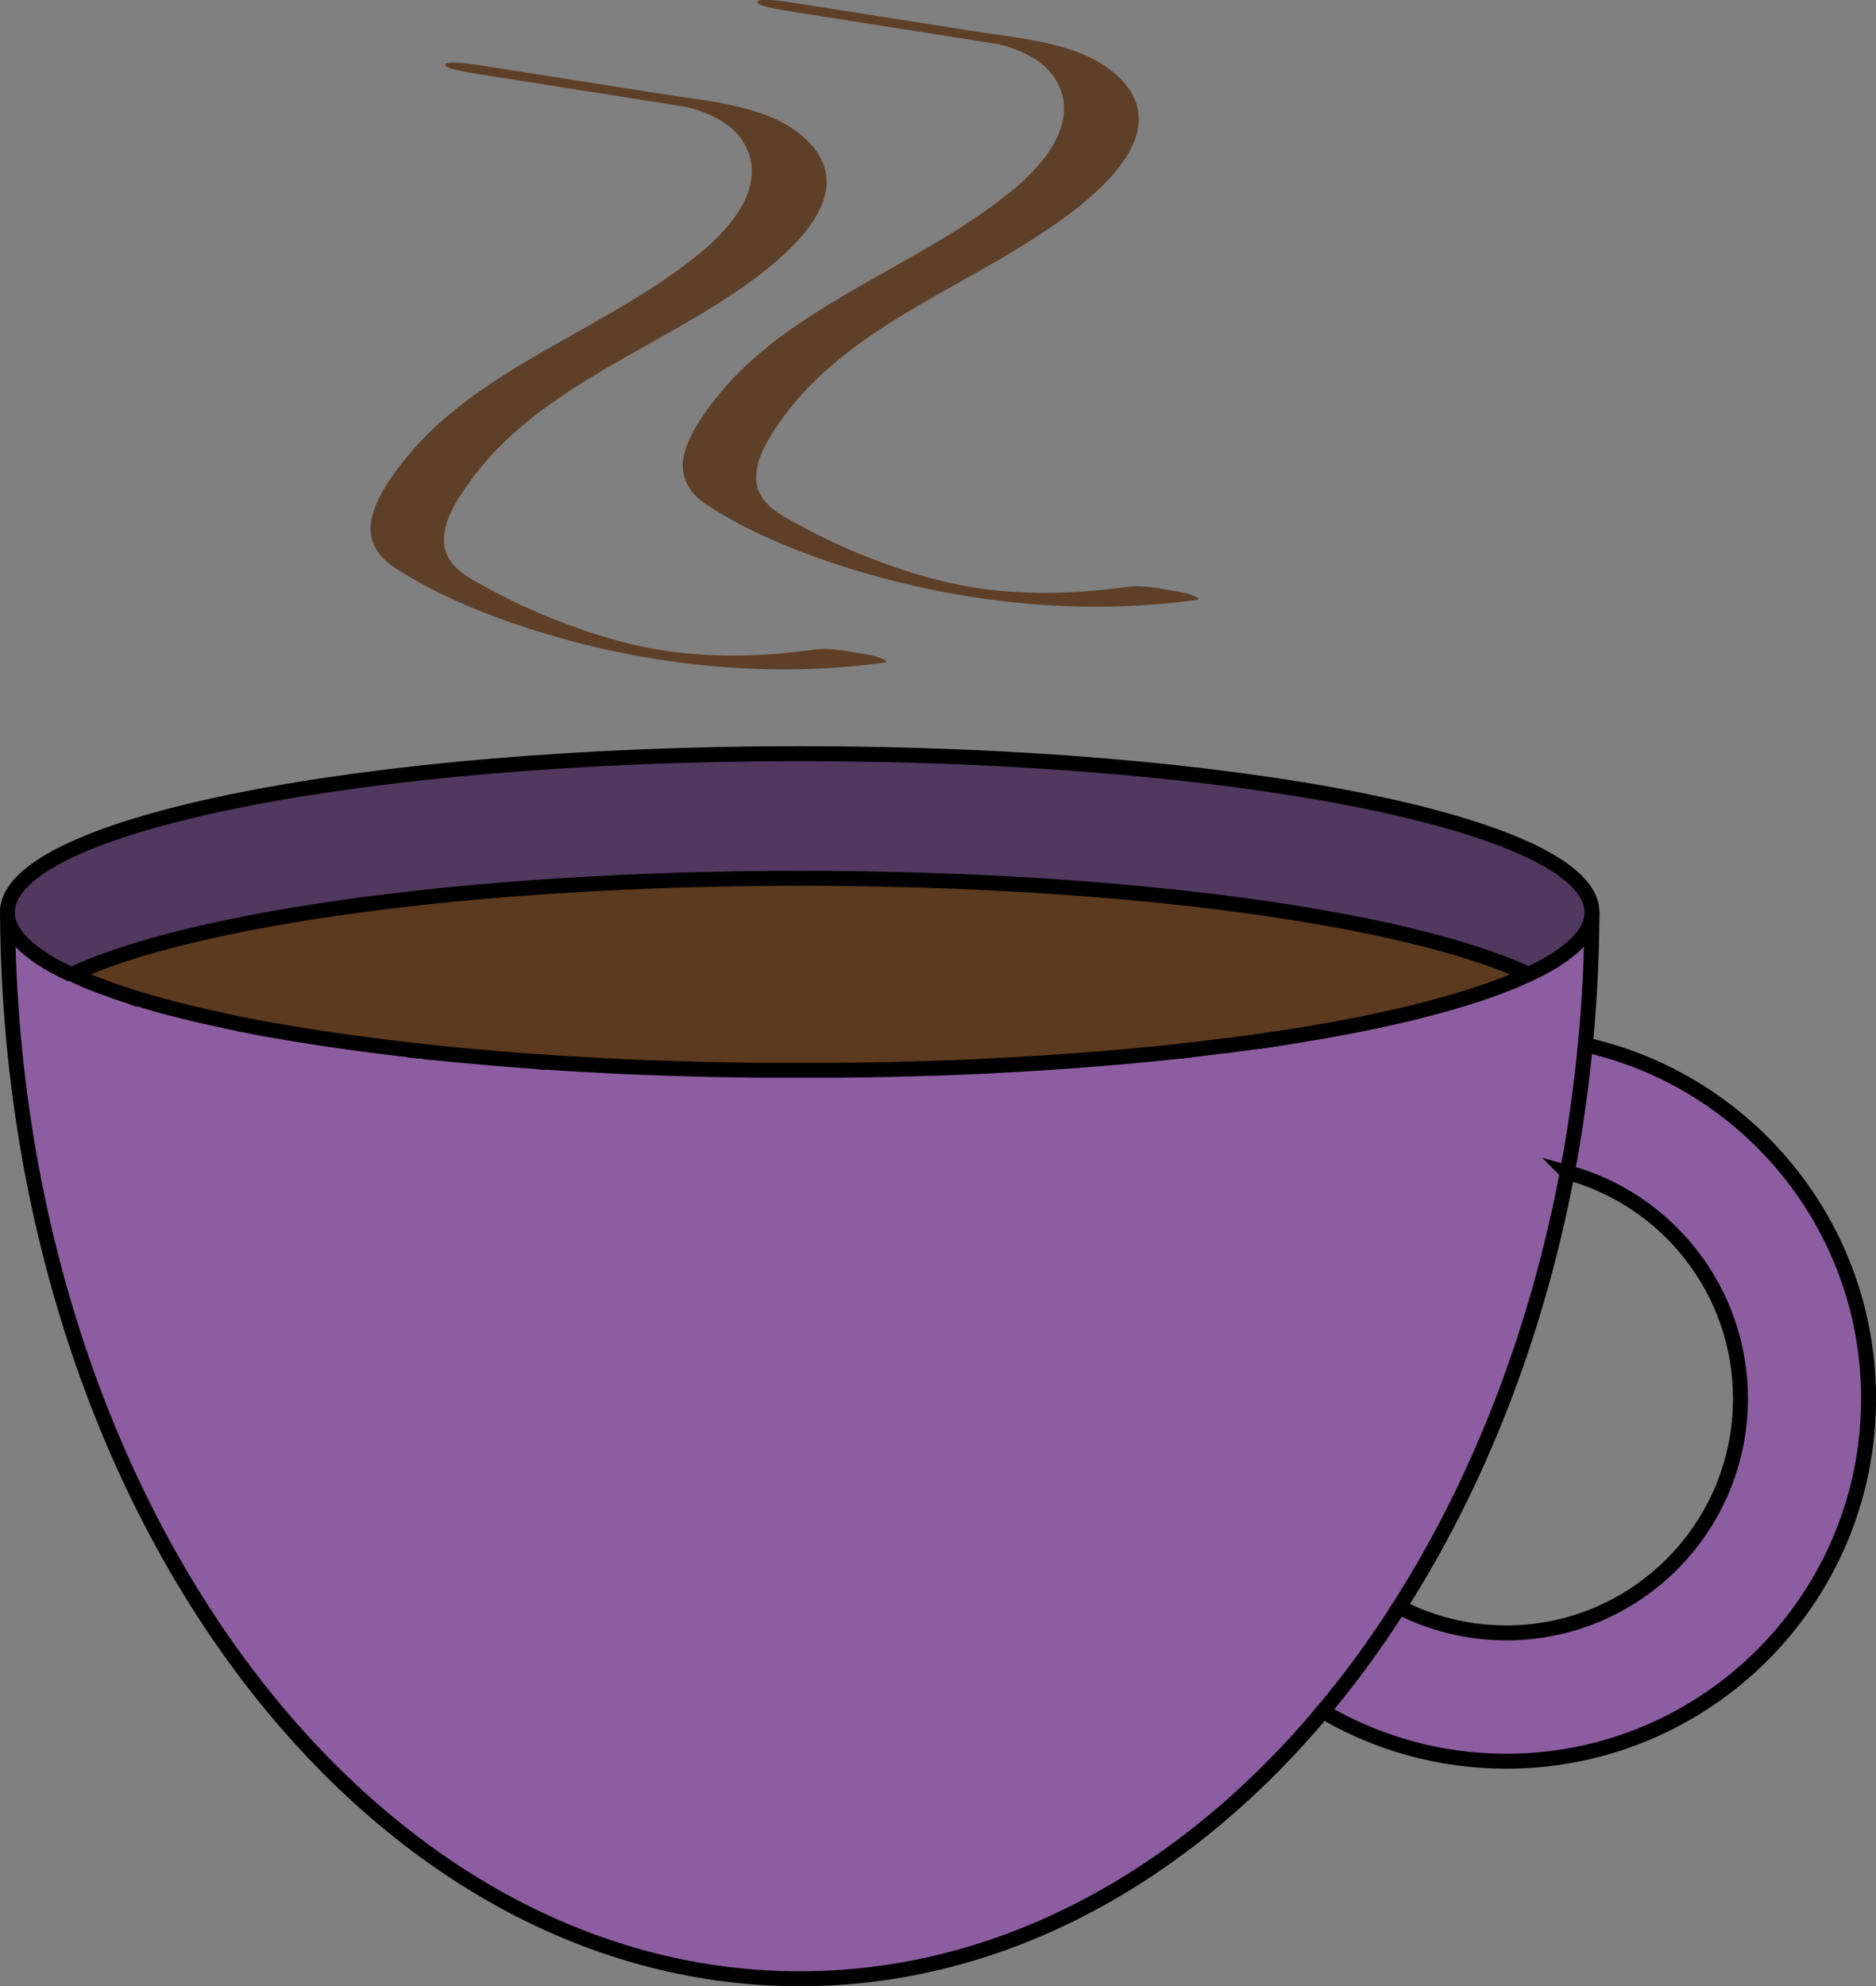
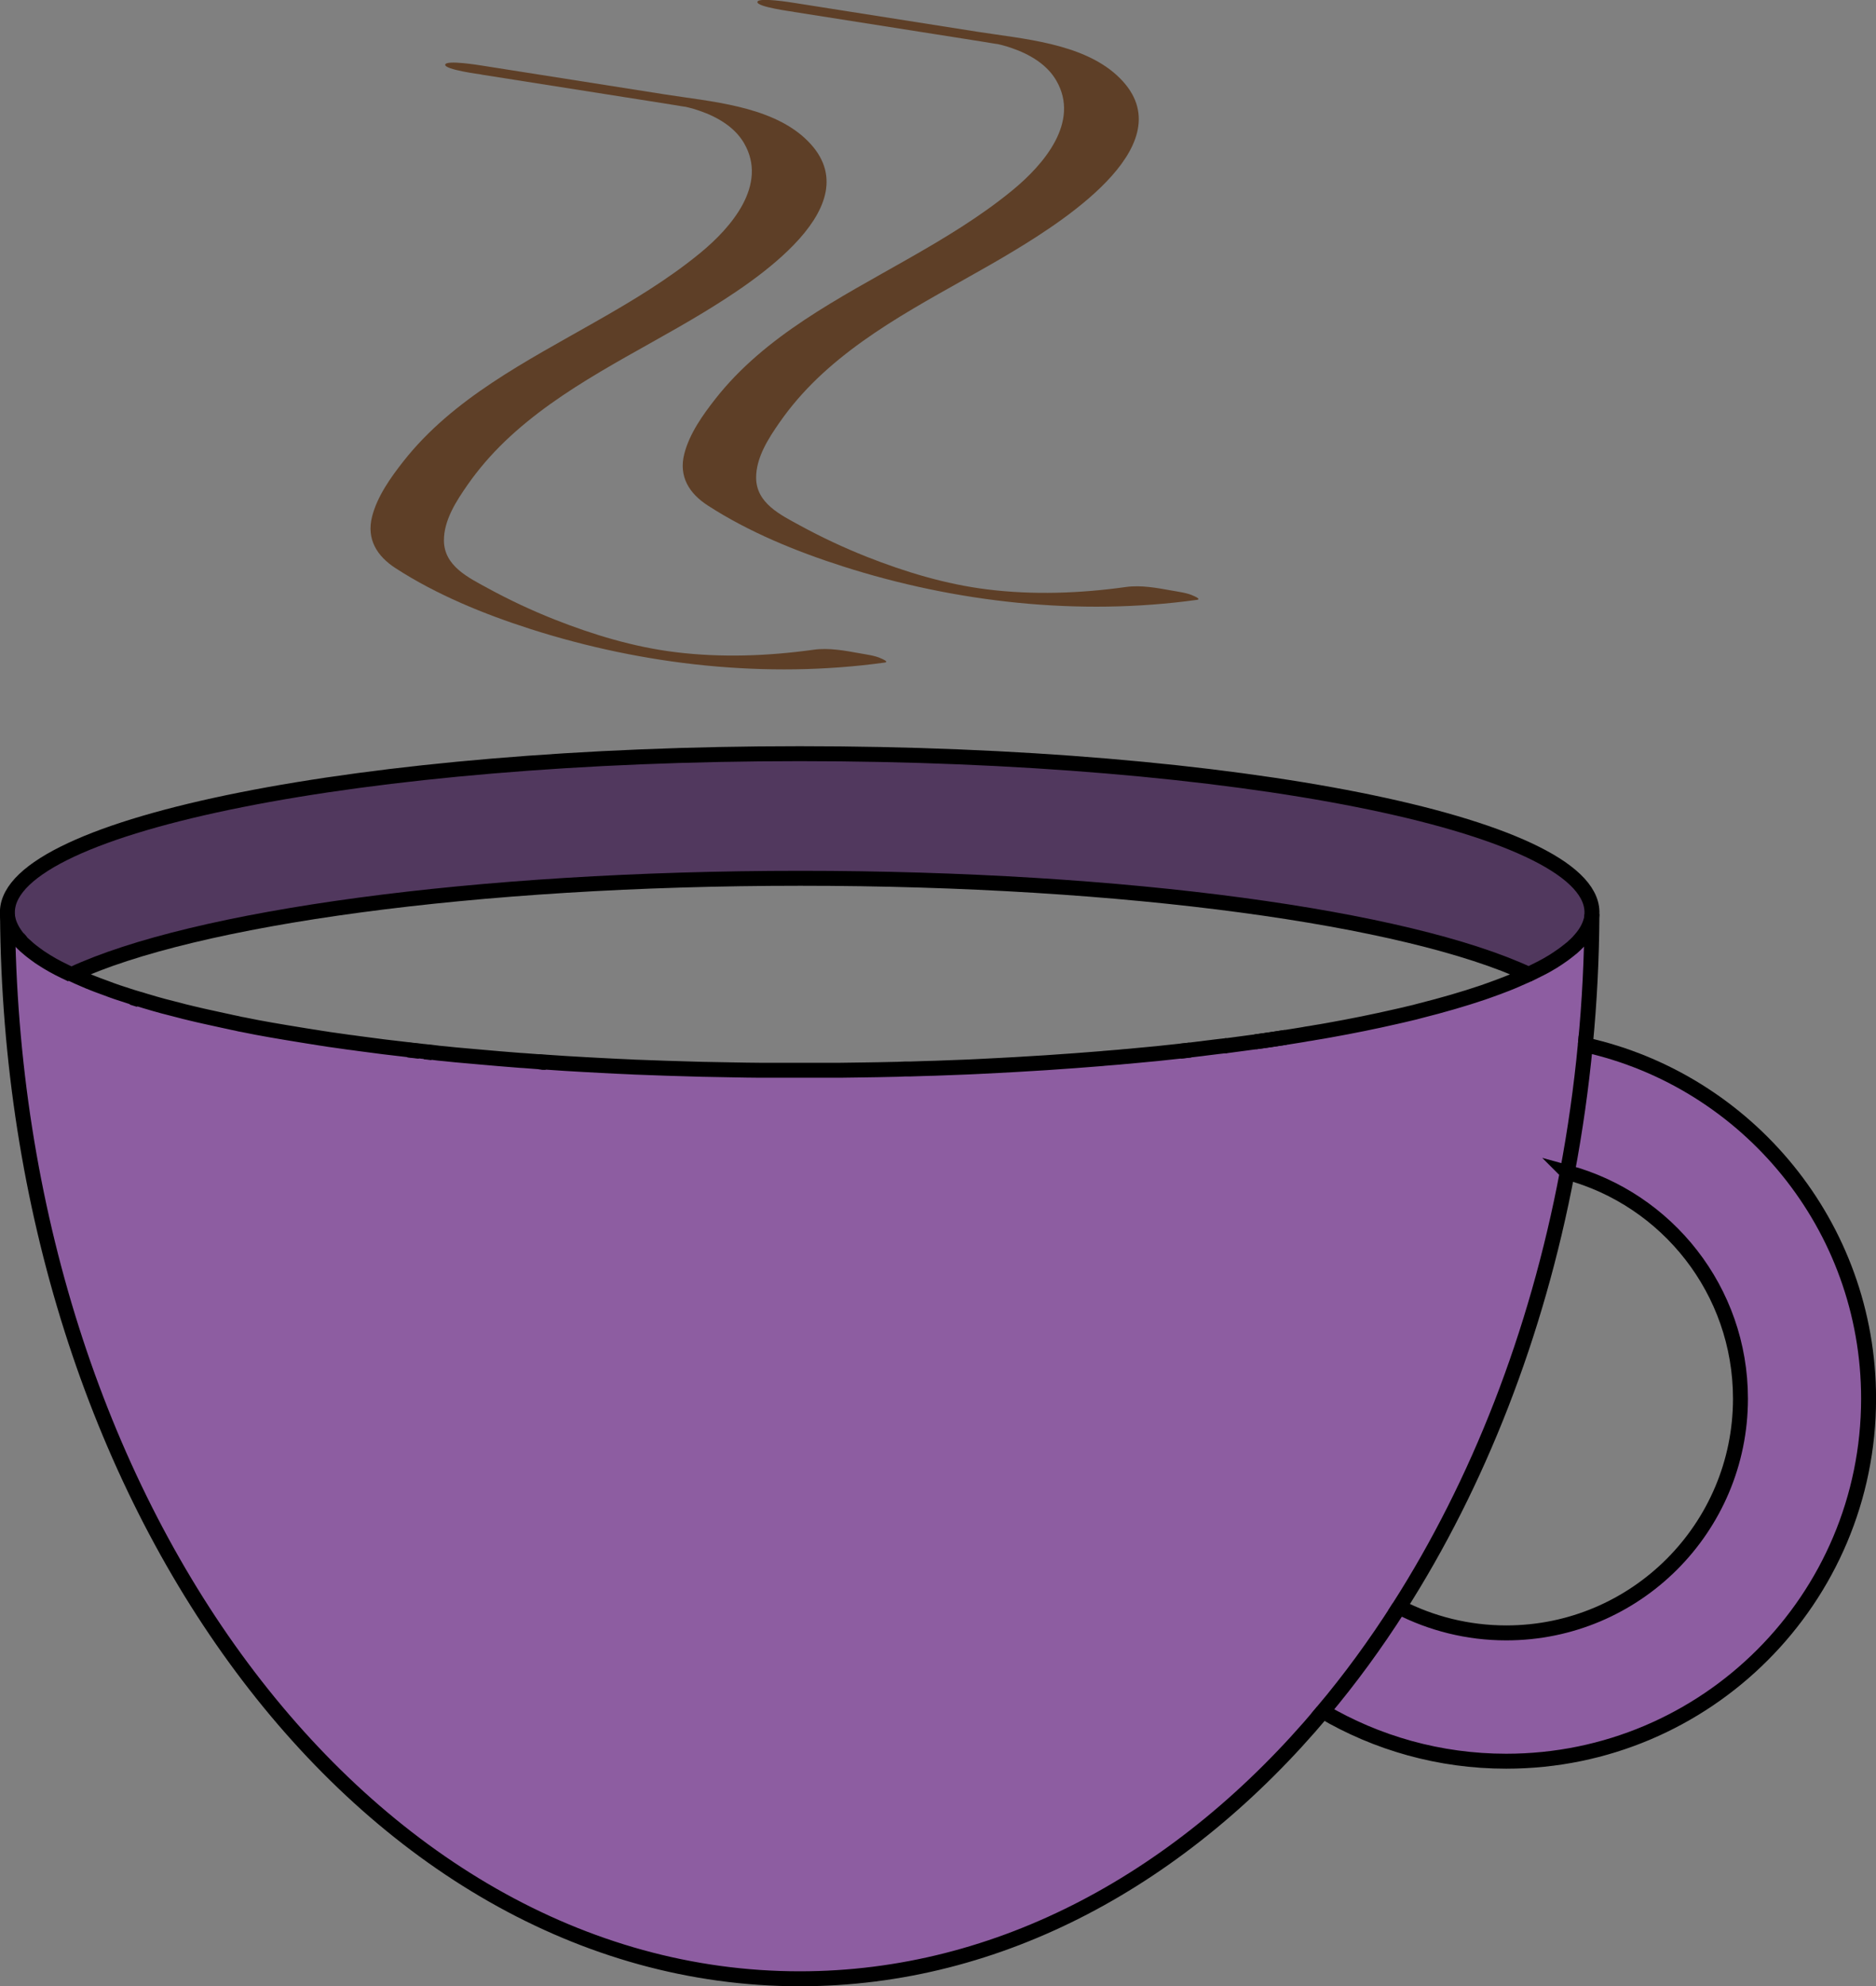
<svg xmlns="http://www.w3.org/2000/svg" id="uuid-2a1fdcc1-c85c-4217-a263-0460f5f9fc3d" width="161.94" height="171.35" viewBox="0 0 161.94 171.35">
  <rect x="0" y="0" width="161.94" height="171.35" fill="#808080" stroke="none" />
  <defs>
    <style>.uuid-9cb5a8be-fd6f-43f6-a734-ec94fc94f921{fill:#fff;}.uuid-3d6b45f9-5156-4509-9df1-2e2e136f6a36{fill:none;stroke:#000;stroke-miterlimit:10;stroke-width:1.29px;}.uuid-6adc0065-8b99-4f77-8de3-a6ac506af37d{fill:#5b3a1f;}.uuid-dff05ee7-c31d-4f13-8f8d-280fca85514f{fill:#51385e;}.uuid-75867771-cf6f-4571-925c-1627515f8c7e{opacity:.92;}.uuid-cb0f2169-580a-4902-b836-8fe50618f2c6{fill:#8d5da1;}</style>
  </defs>
  <path class="uuid-cb0f2169-580a-4902-b836-8fe50618f2c6" d="m136.85,90.14c13.99,3.11,24.45,15.6,24.45,30.52,0,17.27-14,31.28-31.28,31.28-5.77,0-11.19-1.57-15.83-4.3,2.35-2.79,4.55-5.8,6.59-9,2.77,1.42,5.91,2.23,9.24,2.23,11.17,0,20.22-9.05,20.22-20.21,0-9.34-6.34-17.2-14.95-19.52.68-3.59,1.2-7.26,1.56-11Z" />
  <path class="uuid-dff05ee7-c31d-4f13-8f8d-280fca85514f" d="m137.43,78.61v.08s0,.07,0,.11v.07c0,.09-.02.19-.03.29-.01.09-.03.18-.06.27-.14.51-.41,1.01-.82,1.5-.09.11-.18.21-.28.32-.05.05-.1.11-.16.16-.05.06-.11.11-.17.16,0,0-.01.02-.02.02-.11.1-.23.2-.35.3-.13.11-.27.21-.41.32-.06.05-.13.1-.2.15-.02.02-.04.03-.06.04-.14.1-.28.19-.42.29-.09.06-.18.12-.28.18-.07.05-.13.09-.21.13-.28.17-.59.35-.91.51-.09.05-.19.1-.3.15-.1.05-.2.1-.3.15-.18.09-.36.18-.55.26-10.47-4.87-34.68-8.28-62.86-8.28s-52.4,3.41-62.86,8.28c-.19-.09-.37-.18-.55-.26-.1-.05-.21-.1-.3-.15-.1-.05-.2-.1-.3-.15-.33-.17-.63-.34-.91-.51-.07-.04-.14-.08-.21-.13-.09-.06-.19-.12-.28-.18-.15-.09-.29-.19-.42-.29-.02-.01-.04-.03-.06-.04-.07-.05-.13-.09-.2-.15-.15-.11-.28-.21-.41-.32-.12-.1-.24-.2-.35-.3,0,0-.02-.01-.02-.02-.06-.05-.12-.11-.17-.16-.06-.06-.11-.11-.16-.16-.1-.11-.19-.21-.28-.32-.4-.49-.68-1-.82-1.5-.02-.09-.04-.18-.06-.27-.02-.09-.03-.19-.03-.29v-.07s0-.07,0-.11v-.08c.22-7.52,30.76-13.6,68.39-13.6s68.17,6.08,68.39,13.6Z" />
  <path class="uuid-cb0f2169-580a-4902-b836-8fe50618f2c6" d="m137.39,79.15c.02-.09.03-.19.03-.29-.03,3.82-.22,7.58-.57,11.27-.36,3.75-.88,7.42-1.56,11-2.66,14.07-7.71,26.85-14.51,37.5-2.04,3.2-4.24,6.21-6.59,9-12.04,14.35-27.85,23.06-45.15,23.06C31.46,170.71.97,129.66.65,78.87c0,.09.02.19.03.29.01.09.03.18.06.27.14.51.41,1.01.82,1.5.09.11.18.21.28.32.05.05.1.11.16.16.05.06.11.11.17.16,0,0,.01.02.02.02.11.1.22.21.35.3.13.11.26.21.41.32.06.05.13.1.2.15.02.02.04.03.06.04.14.1.28.19.42.29.09.06.18.12.28.18.07.05.13.09.21.13.28.17.59.35.91.51.09.05.19.1.3.15.1.05.2.1.3.15.18.09.36.18.55.26.33.15.67.3,1.02.45.27.12.54.23.82.34.21.09.44.17.66.25.16.06.32.12.49.18.13.05.27.1.4.15.17.06.34.12.51.18.42.14.85.28,1.29.42.2.06.41.13.62.19.02,0,.03,0,.05.01.16.05.33.09.49.15.03,0,.05.01.07.02.93.27,1.9.53,2.91.79.11.03.23.06.34.09.19.05.38.09.58.14.21.05.42.1.63.15.18.04.35.08.53.12.54.12,1.09.24,1.64.36.14.03.28.06.42.09.24.05.47.1.71.15.19.04.38.08.57.12.77.15,1.56.3,2.37.45.4.07.81.15,1.23.21.18.03.37.06.55.09.3.05.61.1.91.15.33.06.66.11,1,.16.05,0,.09.02.14.02.32.05.63.1.96.15.15.03.31.05.46.07.38.06.75.11,1.13.16.25.04.5.07.75.1.17.03.33.05.5.07,1.39.19,2.81.36,4.27.53.33.04.66.08.99.11.15.02.3.03.45.05.21.03.43.05.64.07.36.04.73.08,1.1.12.29.03.59.06.88.09.22.02.45.04.67.06.37.03.75.07,1.13.1.23.02.45.04.68.06.91.08,1.83.16,2.75.23.24.02.47.04.71.05.39.03.78.06,1.18.09.04,0,.09,0,.13,0,.11,0,.22.02.33.03h.23c1.1.09,2.22.16,3.35.22.49.03.98.05,1.47.08.83.04,1.66.09,2.51.12.22,0,.45.02.67.03,1.59.06,3.2.12,4.83.16.42.01.85.02,1.28.03.72.02,1.43.03,2.15.04s1.44.02,2.17.03c.46,0,.93,0,1.4,0,.26,0,.51,0,.78,0,.44,0,.88,0,1.32,0s.88,0,1.32,0c.26,0,.52,0,.78,0,.47,0,.94,0,1.4,0,.73,0,1.45-.02,2.17-.03s1.44-.03,2.15-.04c.43,0,.85-.02,1.28-.03h.45c.52-.03,1.03-.04,1.55-.06.33,0,.66-.02.99-.03.27,0,.54-.02.8-.03.27,0,.53-.02.79-.03.55-.02,1.1-.05,1.65-.07.59-.03,1.18-.05,1.77-.09.5-.03.99-.05,1.48-.08,1.77-.1,3.51-.21,5.22-.34l.51-.04c.22-.01.43-.03.65-.05.39-.03.77-.06,1.15-.09.11,0,.21-.02.31-.03.25-.02.49-.04.74-.06.26-.02.52-.04.78-.07.3-.03.6-.05.9-.08,1.35-.12,2.68-.26,3.97-.4.3-.03.6-.06.89-.1.06,0,.12-.01.18-.02.17-.02.33-.03.49-.06.19-.02.38-.04.57-.07.35-.04.7-.09,1.05-.13.2-.03.4-.05.6-.07.03,0,.05,0,.08,0,.06,0,.11-.02.16-.02.76-.1,1.5-.2,2.24-.3.08,0,.16-.02.24-.03.89-.12,1.77-.25,2.63-.39.11-.01.22-.03.33-.05.21-.03.42-.06.63-.1.11-.02.21-.03.31-.05.08-.01.16-.03.24-.04.09-.01.18-.03.27-.05.25-.04.49-.08.73-.12.41-.07.82-.14,1.23-.21,2.02-.36,3.93-.75,5.72-1.16.18-.04.36-.08.53-.12.21-.05.42-.1.63-.15.17-.04.34-.08.51-.12.03,0,.05-.01.07-.02.12-.03.23-.06.34-.09,1.99-.5,3.81-1.03,5.44-1.58.18-.06.35-.12.51-.18.54-.19,1.06-.39,1.56-.58.28-.11.56-.22.82-.34.35-.15.7-.3,1.02-.45.19-.09.37-.17.55-.26.1-.05.21-.1.3-.15.1-.05.2-.1.3-.15.32-.17.63-.34.91-.51.07-.04.14-.08.21-.13.09-.06.19-.12.28-.18.15-.09.29-.19.42-.29.02-.01.04-.03.06-.04.07-.05.13-.09.2-.15.14-.11.28-.21.41-.32.12-.1.24-.2.35-.3,0,0,.02-.01.02-.02.06-.05.12-.11.17-.16.06-.06.11-.11.16-.16.1-.11.19-.21.28-.32.4-.49.68-1,.82-1.5.02-.09.04-.18.06-.27Z" />
  <path class="uuid-9cb5a8be-fd6f-43f6-a734-ec94fc94f921" d="m135.54,81.89c.12-.1.24-.2.35-.3-.11.1-.22.21-.35.3Z" />
  <path class="uuid-9cb5a8be-fd6f-43f6-a734-ec94fc94f921" d="m131.9,84.08c.19-.09.37-.18.55-.26-.18.09-.36.18-.55.26Z" />
-   <path class="uuid-6adc0065-8b99-4f77-8de3-a6ac506af37d" d="m131.9,84.08c-.33.15-.67.3-1.02.45-.27.12-.54.23-.82.34-.49.19-1.01.39-1.56.58-.17.06-.34.12-.51.18-1.63.55-3.45,1.08-5.44,1.58-.11.03-.23.06-.34.09-.02,0-.05.01-.07.02-.17.04-.33.08-.51.12-.21.05-.42.1-.63.15-.18.04-.35.08-.53.12-1.79.41-3.7.8-5.72,1.16-.4.07-.82.15-1.23.21-.24.04-.48.09-.73.12-.09.02-.18.03-.27.05-.08.01-.16.03-.24.04-.1.02-.21.03-.31.05-.21.03-.42.07-.63.1-.11.02-.22.04-.33.05-.86.13-1.73.27-2.63.39-.08.01-.16.03-.24.03-.73.1-1.48.2-2.24.3h-.03s-.09.01-.14.02c-.03,0-.05,0-.08,0-.2.02-.4.05-.6.07-.35.04-.7.09-1.05.13-.19.03-.38.05-.57.07-.16.02-.33.04-.49.06-.06,0-.12.02-.18.02-.3.03-.59.07-.89.1-1.3.15-2.62.28-3.97.4-.3.03-.6.06-.9.08-.26.03-.51.05-.78.07-.24.02-.49.04-.74.06-.1,0-.21.02-.31.03-.38.03-.77.06-1.15.09-.21.02-.43.03-.65.05l-.51.04c-1.71.13-3.45.24-5.22.34-.49.03-.98.05-1.48.08-.59.03-1.18.06-1.77.09-.55.03-1.1.05-1.65.07-.26.01-.53.02-.79.03-.27.01-.53.02-.8.03-.33.01-.66.03-.99.03-.51.02-1.03.03-1.55.05h-.45c-.43.03-.85.03-1.28.04-.71.02-1.43.03-2.15.04s-1.45.02-2.17.03c-.46,0-.93,0-1.4,0-.26,0-.51,0-.78,0-.44,0-.88,0-1.32,0s-.88,0-1.32,0c-.26,0-.52,0-.78,0-.47,0-.94,0-1.4,0-.73,0-1.45-.02-2.17-.03s-1.44-.03-2.15-.04c-.42,0-.85-.02-1.28-.03-1.63-.04-3.24-.1-4.83-.16-.23,0-.45-.02-.67-.03-.85-.03-1.68-.08-2.51-.12-.49-.03-.98-.05-1.47-.08-1.13-.06-2.25-.13-3.35-.21-.19-.01-.38-.03-.56-.04-.04,0-.09,0-.13,0-.39-.03-.79-.06-1.18-.09-.24-.01-.48-.03-.71-.05-.93-.07-1.84-.15-2.75-.23-.23-.02-.45-.04-.68-.06-.38-.03-.76-.07-1.13-.1-.22-.02-.45-.04-.67-.06-.3-.03-.59-.06-.88-.09-.37-.03-.73-.07-1.1-.12-.21-.02-.43-.04-.64-.07-.15-.01-.3-.03-.45-.05-.33-.03-.66-.07-.99-.11-1.46-.16-2.88-.34-4.27-.53-.17-.02-.33-.04-.5-.07-.25-.03-.5-.06-.75-.1-.38-.05-.76-.11-1.13-.16-.15-.02-.31-.04-.46-.07-.32-.05-.64-.09-.96-.15-.04,0-.09-.01-.14-.02-.33-.05-.66-.1-1-.16-.3-.05-.61-.1-.91-.15-.18-.03-.36-.06-.55-.09-.42-.07-.82-.14-1.23-.21-.81-.14-1.6-.29-2.37-.45-.19-.03-.39-.07-.57-.12-.24-.05-.47-.09-.71-.15-.14-.03-.28-.06-.42-.09-.56-.12-1.11-.24-1.64-.36-.18-.04-.36-.08-.53-.12-.21-.05-.42-.1-.63-.15-.2-.05-.39-.09-.58-.14-.12-.03-.23-.06-.34-.09-1.02-.25-1.99-.51-2.91-.79-.03,0-.05-.02-.07-.02-.16-.05-.33-.1-.49-.15-.01,0-.03,0-.05-.01-.1-.03-.2-.06-.3-.09-.11-.03-.22-.06-.33-.1-.44-.14-.87-.28-1.29-.42-.18-.06-.35-.12-.51-.18-.14-.05-.27-.1-.4-.15-.17-.06-.33-.12-.49-.18-.23-.08-.45-.17-.66-.25-.28-.11-.56-.22-.82-.34-.35-.15-.7-.3-1.02-.45,10.47-4.87,34.67-8.28,62.86-8.28s52.4,3.41,62.86,8.28Z" />
  <path class="uuid-9cb5a8be-fd6f-43f6-a734-ec94fc94f921" d="m108.37,89.88c.89-.12,1.77-.26,2.63-.39-.86.14-1.73.27-2.63.39Z" />
  <path class="uuid-9cb5a8be-fd6f-43f6-a734-ec94fc94f921" d="m105.86,90.21s-.09.01-.14.02c.05,0,.09-.02.14-.02Z" />
  <path class="uuid-9cb5a8be-fd6f-43f6-a734-ec94fc94f921" d="m47.11,91.65h-.23c-.11-.02-.22-.03-.33-.04.18.01.37.03.56.04Z" />
  <path class="uuid-9cb5a8be-fd6f-43f6-a734-ec94fc94f921" d="m5.62,83.82c.18.09.36.18.55.26-.19-.09-.37-.17-.55-.26Z" />
  <path class="uuid-9cb5a8be-fd6f-43f6-a734-ec94fc94f921" d="m2.19,81.59c.11.1.23.2.35.3-.12-.1-.24-.2-.35-.3Z" />
  <path class="uuid-3d6b45f9-5156-4509-9df1-2e2e136f6a36" d="m.65,78.87c.32,50.8,30.81,91.84,68.39,91.84,17.31,0,33.11-8.71,45.15-23.06" />
  <path class="uuid-3d6b45f9-5156-4509-9df1-2e2e136f6a36" d="m1.83,81.24c-.1-.11-.19-.21-.28-.32" />
  <path class="uuid-3d6b45f9-5156-4509-9df1-2e2e136f6a36" d="m12,86.24c-.21-.06-.42-.13-.62-.19" />
  <path class="uuid-3d6b45f9-5156-4509-9df1-2e2e136f6a36" d="m102.75,90.59c-.29.04-.59.07-.89.1" />
  <path class="uuid-3d6b45f9-5156-4509-9df1-2e2e136f6a36" d="m105.89,90.21c-.06,0-.11.01-.16.02" />
-   <path class="uuid-3d6b45f9-5156-4509-9df1-2e2e136f6a36" d="m136.52,80.93c-.09.11-.18.21-.28.32" />
  <path class="uuid-3d6b45f9-5156-4509-9df1-2e2e136f6a36" d="m136.85,90.14c.36-3.69.55-7.46.57-11.27" />
  <path class="uuid-3d6b45f9-5156-4509-9df1-2e2e136f6a36" d="m6.17,84.08c-.19-.09-.37-.17-.55-.26-.1-.05-.21-.1-.3-.15-.1-.05-.2-.1-.3-.15-.33-.17-.63-.34-.91-.51-.07-.04-.14-.08-.21-.13-.09-.06-.19-.12-.28-.18-.15-.09-.29-.19-.42-.29-.02-.01-.04-.03-.06-.04-.07-.05-.13-.09-.2-.15-.15-.11-.28-.21-.41-.32-.12-.1-.24-.2-.35-.3,0,0-.02-.01-.02-.02-.06-.05-.12-.11-.17-.16-.06-.06-.11-.11-.16-.16-.1-.11-.19-.21-.28-.32-.4-.49-.68-1-.82-1.5-.02-.09-.04-.18-.06-.27-.02-.09-.03-.19-.03-.29v-.07s0-.07,0-.11v-.08c.22-7.52,30.76-13.6,68.39-13.6s68.17,6.08,68.39,13.6v.08s0,.07,0,.11v.07c0,.09-.02.19-.03.29-.01.09-.03.18-.06.27-.14.51-.41,1.01-.82,1.5-.09.11-.18.21-.28.32-.05.05-.1.11-.16.16-.05.06-.11.11-.17.16,0,0-.01.02-.02.02-.11.1-.22.21-.35.3-.13.11-.27.21-.41.32-.06.05-.13.1-.2.15-.02.02-.04.03-.06.04-.14.1-.28.19-.42.29-.09.06-.18.12-.28.18-.07.05-.13.09-.21.13-.28.17-.59.35-.91.51-.09.05-.19.1-.3.15-.1.05-.2.1-.3.15-.18.09-.36.18-.55.26" />
  <path class="uuid-3d6b45f9-5156-4509-9df1-2e2e136f6a36" d="m36.22,90.69c-.33-.03-.66-.07-.99-.11" />
  <path class="uuid-3d6b45f9-5156-4509-9df1-2e2e136f6a36" d="m37.31,90.81c-.21-.02-.43-.04-.64-.07" />
  <path class="uuid-3d6b45f9-5156-4509-9df1-2e2e136f6a36" d="m47.11,91.65h-.23c-.11-.02-.22-.03-.33-.04" />
  <path class="uuid-3d6b45f9-5156-4509-9df1-2e2e136f6a36" d="m105.86,90.21s-.09.01-.14.02" />
  <path class="uuid-3d6b45f9-5156-4509-9df1-2e2e136f6a36" d="m110.99,89.49c-.86.13-1.73.27-2.63.39" />
  <path class="uuid-3d6b45f9-5156-4509-9df1-2e2e136f6a36" d="m131.9,84.08c-.33.15-.67.3-1.02.45-.27.12-.54.23-.82.34-.49.19-1.01.39-1.56.58-.17.06-.34.12-.51.18-1.63.55-3.45,1.08-5.44,1.58-.11.03-.23.06-.34.09-.02,0-.05.01-.07.02-.17.04-.33.08-.51.12-.21.05-.42.1-.63.15-.18.04-.35.08-.53.12-1.79.41-3.7.8-5.72,1.16-.4.07-.82.15-1.23.21-.24.04-.48.09-.73.12-.09.02-.18.03-.27.05-.08.01-.16.03-.24.04-.1.02-.21.03-.31.05-.21.03-.42.07-.63.1-.11.02-.22.04-.33.05-.86.14-1.73.27-2.63.39-.08.01-.16.03-.24.03-.73.1-1.48.2-2.24.3h-.03s-.09.01-.14.02c-.03,0-.05,0-.08,0-.2.02-.4.05-.6.07-.35.04-.7.09-1.05.13-.19.03-.38.05-.57.07-.16.02-.33.04-.49.06-.06,0-.12.02-.18.02-.3.03-.59.07-.89.1-1.3.15-2.62.28-3.97.4-.3.03-.6.06-.9.08-.26.03-.51.05-.78.07-.24.02-.49.04-.74.06-.1,0-.21.02-.31.03-.38.03-.77.06-1.15.09-.21.02-.43.03-.65.05l-.51.04c-1.71.13-3.45.24-5.22.34-.49.03-.98.05-1.48.08-.59.03-1.18.06-1.77.09-.55.03-1.1.05-1.65.07-.26.01-.53.02-.79.03-.27.01-.53.02-.8.03-.33.01-.66.03-.99.03-.51.02-1.03.03-1.55.05h-.45c-.43.03-.85.03-1.28.04-.71.02-1.43.03-2.15.04s-1.45.02-2.17.03c-.46,0-.93,0-1.4,0-.26,0-.51,0-.78,0-.44,0-.88,0-1.32,0s-.88,0-1.32,0c-.26,0-.52,0-.78,0-.47,0-.94,0-1.4,0-.73,0-1.45-.02-2.17-.03s-1.44-.03-2.15-.04c-.42,0-.85-.02-1.28-.03-1.63-.04-3.24-.1-4.83-.16-.23,0-.45-.02-.67-.03-.85-.03-1.68-.08-2.51-.12-.49-.03-.98-.05-1.47-.08-1.13-.06-2.25-.13-3.35-.21-.19-.01-.38-.03-.56-.04-.04,0-.09,0-.13,0-.39-.03-.79-.06-1.18-.09-.24-.01-.48-.03-.71-.05-.93-.07-1.84-.15-2.75-.23-.23-.02-.45-.04-.68-.06-.38-.03-.76-.07-1.13-.1-.22-.02-.45-.04-.67-.06-.3-.03-.59-.06-.88-.09-.37-.03-.73-.07-1.1-.12-.21-.02-.43-.04-.64-.07-.15-.01-.3-.03-.45-.05-.33-.03-.66-.07-.99-.11-1.46-.16-2.88-.34-4.27-.53-.17-.02-.33-.04-.5-.07-.25-.03-.5-.06-.75-.1-.38-.05-.76-.11-1.13-.16-.15-.02-.31-.04-.46-.07-.32-.05-.64-.09-.96-.15-.04,0-.09-.01-.14-.02-.33-.05-.66-.1-1-.16-.3-.05-.61-.1-.91-.15-.18-.03-.36-.06-.55-.09-.42-.07-.82-.14-1.23-.21-.81-.14-1.6-.29-2.37-.45-.19-.03-.39-.07-.57-.12-.24-.05-.47-.09-.71-.15-.14-.03-.28-.06-.42-.09-.56-.12-1.11-.24-1.64-.36-.18-.04-.36-.08-.53-.12-.21-.05-.42-.1-.63-.15-.2-.05-.39-.09-.58-.14-.12-.03-.23-.06-.34-.09-1.02-.25-1.99-.51-2.91-.79-.03,0-.05-.02-.07-.02-.16-.05-.33-.1-.49-.15-.01,0-.03,0-.05-.01-.1-.03-.2-.06-.3-.09-.11-.03-.22-.06-.33-.1-.44-.14-.87-.28-1.29-.42-.18-.06-.35-.12-.51-.18-.14-.05-.27-.1-.4-.15-.17-.06-.33-.12-.49-.18-.23-.08-.45-.17-.66-.25-.28-.11-.56-.22-.82-.34-.35-.15-.7-.3-1.02-.45,10.47-4.87,34.67-8.28,62.86-8.28s52.4,3.41,62.86,8.28Z" />
  <path class="uuid-3d6b45f9-5156-4509-9df1-2e2e136f6a36" d="m135.29,101.14c.68-3.59,1.2-7.26,1.56-11,13.99,3.11,24.45,15.6,24.45,30.52,0,17.27-14,31.28-31.28,31.28-5.77,0-11.19-1.57-15.83-4.3,2.35-2.79,4.55-5.8,6.59-9" />
  <path class="uuid-3d6b45f9-5156-4509-9df1-2e2e136f6a36" d="m135.29,101.14c8.61,2.32,14.95,10.18,14.95,19.52,0,11.16-9.05,20.21-20.22,20.21-3.33,0-6.47-.81-9.24-2.23,6.8-10.65,11.85-23.43,14.51-37.5Z" />
  <g class="uuid-75867771-cf6f-4571-925c-1627515f8c7e">
    <path class="uuid-6adc0065-8b99-4f77-8de3-a6ac506af37d" d="m41.58,6.44c4.87.77,9.74,1.53,14.61,2.3l1.7.27c.17.03,1.58.26,1.01.16.41.08.14,0,.56.11.33.08.65.18.96.29,1.48.51,2.99,1.38,3.8,2.77,2.11,3.6-1.11,7.3-3.77,9.48-2.8,2.3-5.93,4.17-9.08,5.96-5.89,3.36-12.27,6.58-16.55,12.02-1.1,1.4-2.25,3.01-2.7,4.76-.5,1.96.42,3.42,2.03,4.46,3.53,2.29,7.63,3.96,11.62,5.24,9.77,3.13,20.41,4.31,30.6,2.9.44-.06-.36-.38-.28-.34-.51-.26-1.34-.36-1.88-.46-1.27-.23-2.66-.49-3.96-.31-3.94.55-8,.7-11.96.21-3.58-.44-7.09-1.5-10.43-2.82-1.97-.78-3.89-1.68-5.76-2.7-1.67-.91-3.76-1.91-3.78-4.1-.01-1.76,1.07-3.42,2.04-4.81s2.03-2.6,3.22-3.75c4.95-4.74,11.33-7.59,17.13-11.11,4.24-2.58,15-9.4,8.72-15.09-3.04-2.75-8.1-3.12-11.94-3.72l-15.82-2.49c-.31-.05-3.18-.52-3.24-.09s3.01.83,3.13.85h0Z" />
  </g>
  <g class="uuid-75867771-cf6f-4571-925c-1627515f8c7e">
    <path class="uuid-6adc0065-8b99-4f77-8de3-a6ac506af37d" d="m68.53,1.03c4.87.77,9.74,1.53,14.61,2.3l1.7.27c.17.03,1.58.26,1.01.16.41.08.14,0,.56.11.33.08.65.18.96.29,1.48.51,2.99,1.38,3.8,2.77,2.11,3.6-1.11,7.3-3.77,9.48-2.8,2.3-5.93,4.17-9.08,5.96-5.89,3.36-12.27,6.58-16.55,12.02-1.1,1.4-2.25,3.01-2.7,4.76-.5,1.96.42,3.42,2.03,4.46,3.53,2.29,7.63,3.96,11.62,5.24,9.77,3.13,20.41,4.31,30.6,2.9.44-.06-.36-.38-.28-.34-.51-.26-1.34-.36-1.88-.46-1.27-.23-2.66-.49-3.96-.31-3.94.55-8,.7-11.96.21-3.58-.44-7.09-1.5-10.43-2.82-1.97-.78-3.89-1.68-5.76-2.7-1.67-.91-3.76-1.91-3.78-4.1-.01-1.76,1.07-3.42,2.04-4.81s2.03-2.6,3.22-3.75c4.95-4.74,11.33-7.59,17.13-11.11,4.24-2.58,15-9.4,8.72-15.09-3.04-2.75-8.1-3.12-11.94-3.72l-15.82-2.49c-.31-.05-3.18-.52-3.24-.09s3.01.83,3.13.85h0Z" />
  </g>
</svg>